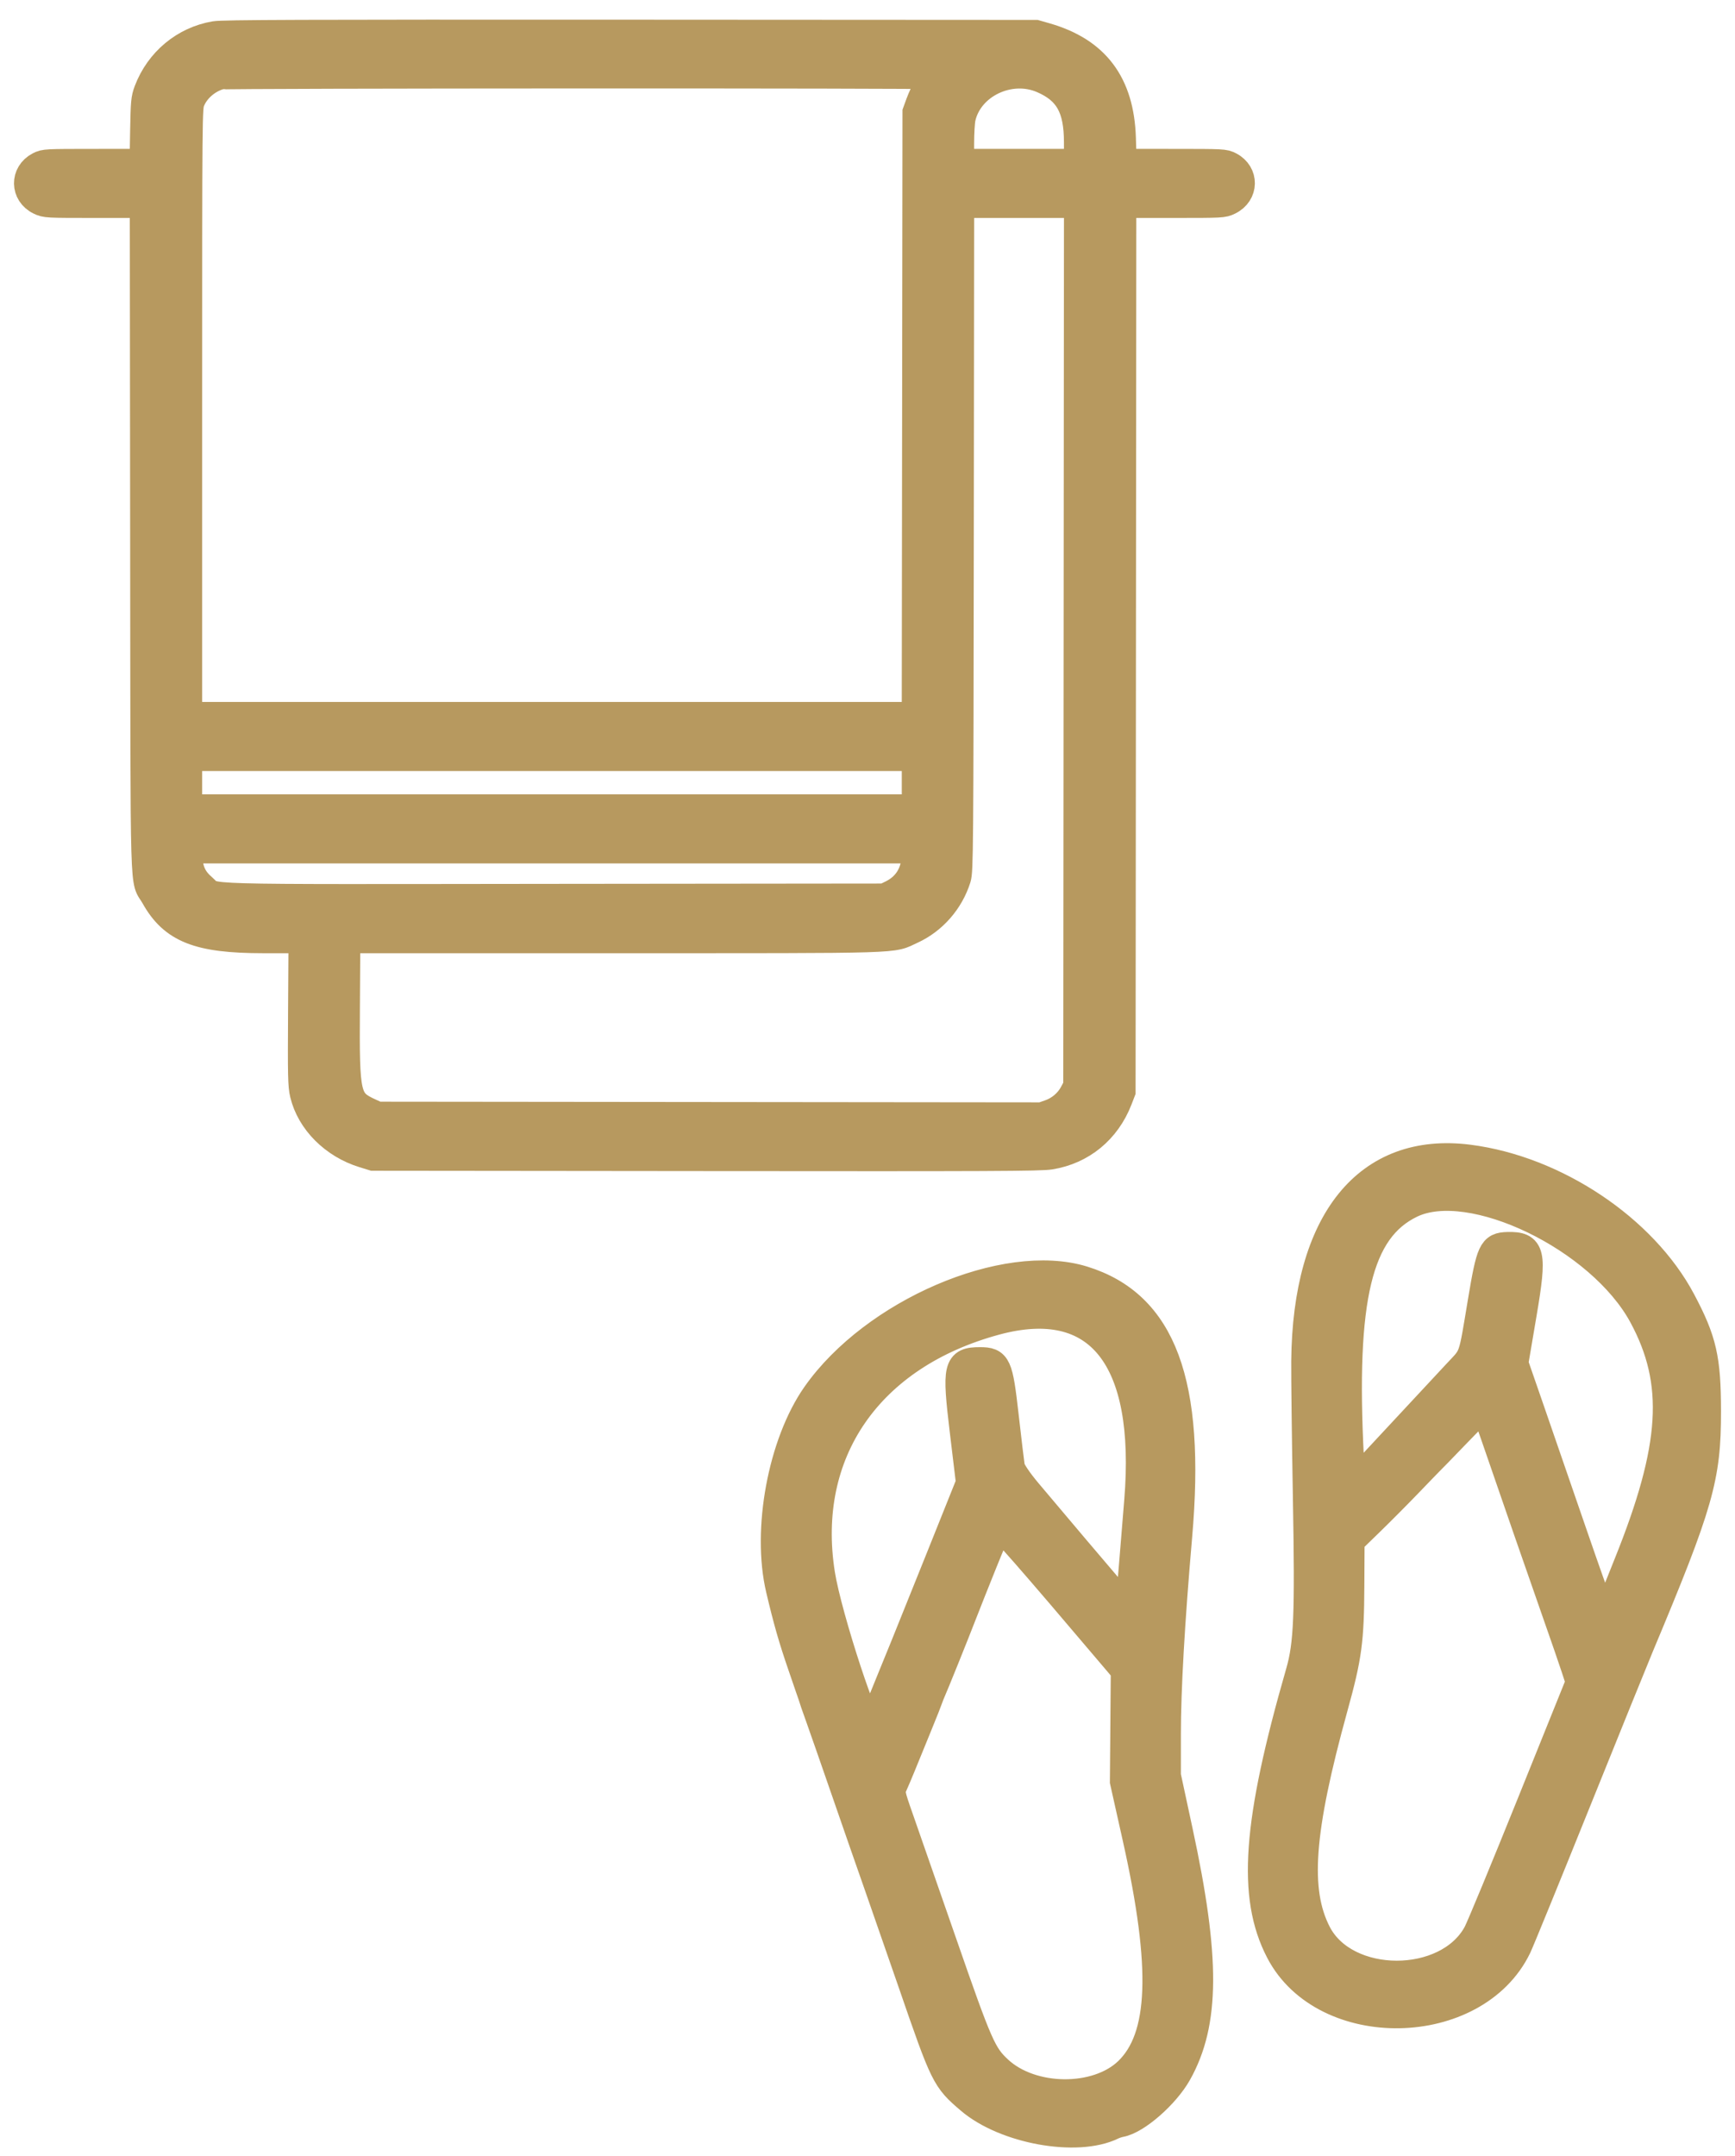
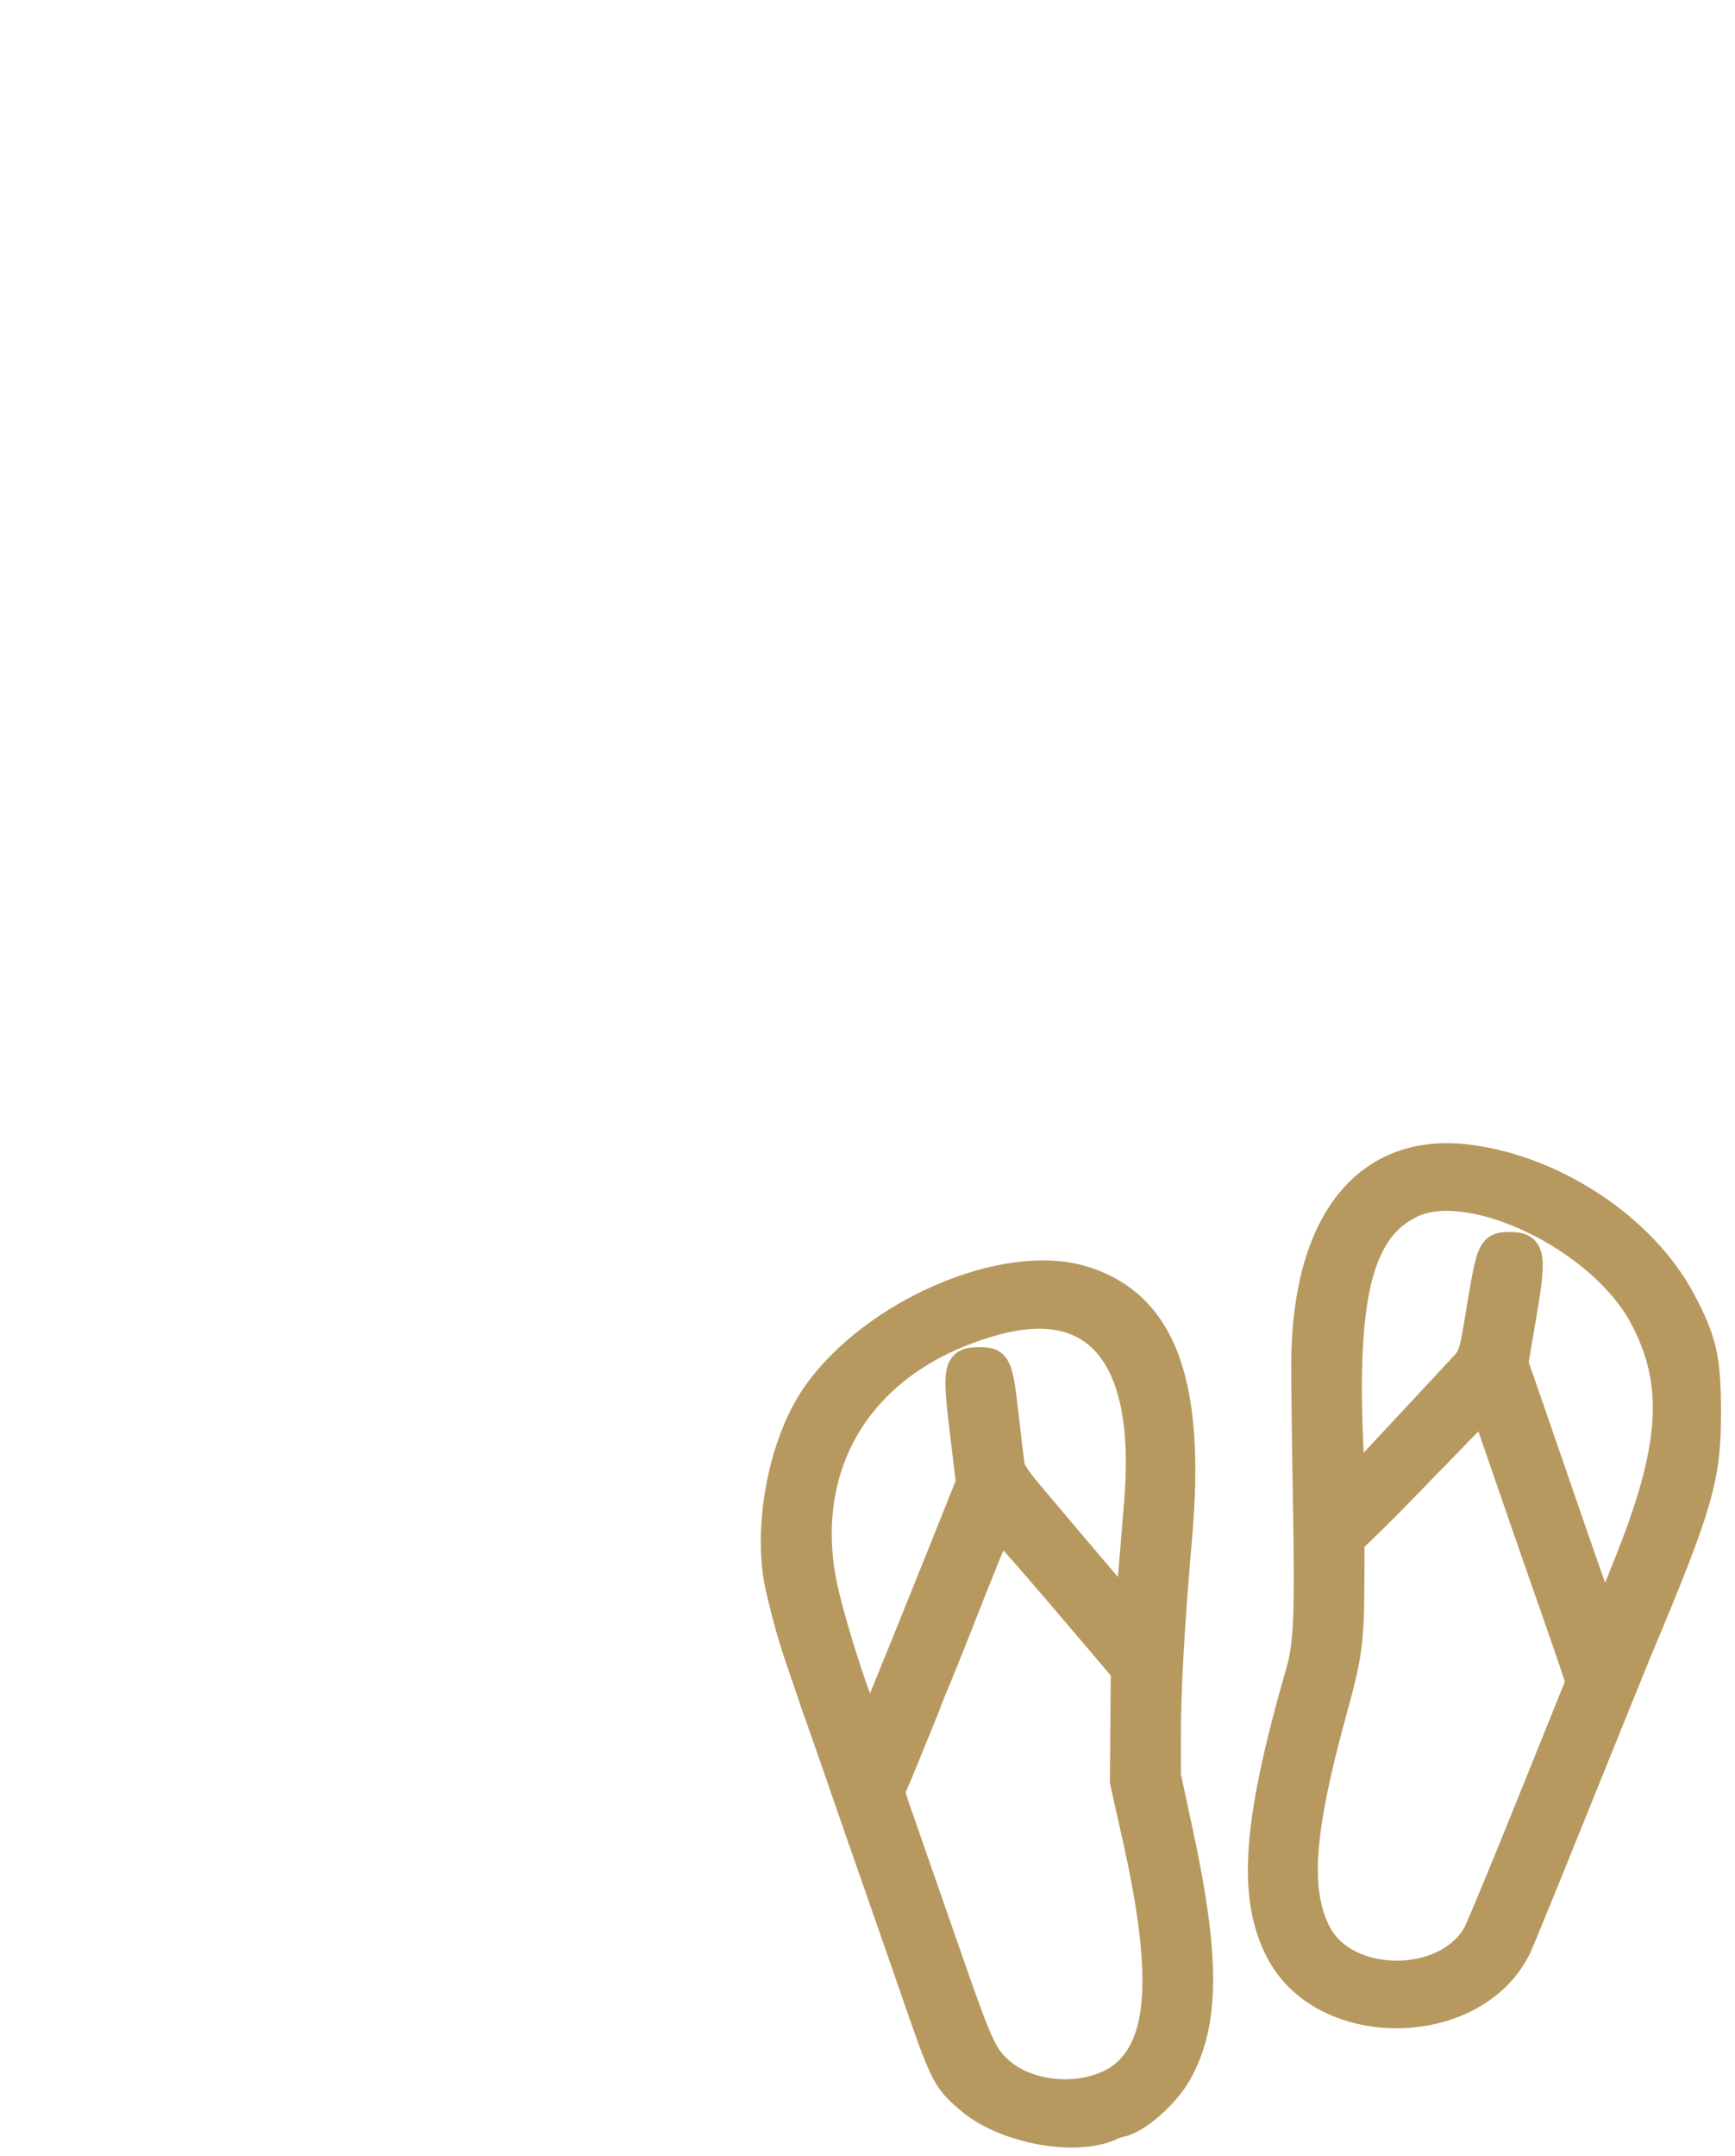
<svg xmlns="http://www.w3.org/2000/svg" width="62" height="77" viewBox="0 0 62 77" fill="none">
  <path fill-rule="evenodd" clip-rule="evenodd" d="M52.491 41.382C55.581 41.779 58.727 43.879 60.097 46.459C60.849 47.875 60.998 48.527 61 50.405C61.002 52.777 60.741 53.69 58.596 58.807C58.427 59.209 57.415 61.707 56.345 64.359C55.276 67.012 54.324 69.342 54.229 69.538C52.717 72.667 47.323 72.766 45.726 69.693C44.707 67.732 44.897 65.101 46.447 59.721C46.733 58.728 46.776 57.681 46.702 53.547C46.664 51.417 46.637 49.197 46.642 48.615C46.688 43.61 48.866 40.917 52.491 41.382ZM50.422 43.005C48.532 43.918 47.946 46.356 48.239 52.078L48.291 53.093L49.672 51.61C50.432 50.795 51.164 50.009 51.298 49.864C51.432 49.72 51.777 49.349 52.064 49.041C52.669 48.394 52.598 48.598 52.949 46.498C53.256 44.66 53.323 44.517 53.876 44.502C54.721 44.48 54.783 44.751 54.418 46.901L54.114 48.693L54.664 50.279C54.966 51.152 55.681 53.222 56.252 54.879C57.158 57.506 57.409 58.144 57.409 57.815C57.409 57.772 57.748 56.895 58.162 55.867C59.851 51.675 59.991 49.382 58.704 46.997C57.196 44.204 52.564 41.971 50.422 43.005ZM38.703 45.715C41.541 46.591 42.58 49.383 42.103 54.862C41.836 57.939 41.699 60.342 41.699 61.93V63.418L42.132 65.43C43.104 69.94 43.092 72.254 42.087 74.042C41.649 74.822 40.611 75.728 40.041 75.83C39.959 75.845 39.828 75.888 39.75 75.926C38.488 76.543 35.912 76.076 34.659 75.004C33.781 74.254 33.752 74.195 32.577 70.789C32.202 69.704 31.67 68.175 31.395 67.391C31.119 66.608 30.587 65.079 30.212 63.994C29.837 62.909 29.418 61.709 29.282 61.328C29.145 60.946 29.03 60.617 29.026 60.597C29.022 60.577 28.854 60.084 28.653 59.501C28.315 58.52 28.133 57.884 27.868 56.761C27.367 54.642 27.941 51.551 29.157 49.818C31.217 46.882 35.924 44.859 38.703 45.715ZM35.58 47.184C31.052 48.409 28.654 51.878 29.338 56.213C29.58 57.748 30.994 62.041 31.14 61.685C31.315 61.258 31.592 60.578 31.865 59.903C32.028 59.501 32.242 58.975 32.342 58.734C32.441 58.493 33.004 57.095 33.592 55.629L34.661 52.962L34.437 51.099C34.162 48.814 34.208 48.615 35.018 48.615C35.636 48.615 35.697 48.749 35.902 50.556C36.002 51.437 36.101 52.262 36.122 52.39C36.145 52.53 36.387 52.89 36.735 53.303C39.426 56.495 40.308 57.524 40.334 57.5C40.347 57.488 40.411 56.824 40.476 56.024C40.541 55.224 40.63 54.132 40.674 53.598C41.092 48.496 39.259 46.189 35.58 47.184ZM52.066 51.19C51.553 51.723 51.114 52.175 51.091 52.195C51.068 52.215 50.733 52.56 50.347 52.962C49.961 53.364 49.334 53.994 48.954 54.363L48.263 55.034L48.255 56.592C48.245 58.618 48.173 59.148 47.663 60.995C46.449 65.391 46.292 67.526 47.072 69.045C48.087 71.019 51.716 71.024 52.783 69.052C52.896 68.842 53.768 66.737 54.72 64.375L56.452 60.08L56.292 59.59C56.204 59.32 55.907 58.458 55.631 57.674C55.124 56.232 54.096 53.27 53.419 51.3C53.215 50.707 53.037 50.222 53.023 50.222C53.009 50.222 52.578 50.658 52.066 51.19ZM35.151 55.775C34.883 56.438 34.543 57.293 34.396 57.674C34.151 58.312 33.392 60.194 33.276 60.451C33.249 60.511 33.218 60.593 33.207 60.633C33.196 60.674 33.006 61.15 32.784 61.693C32.562 62.235 32.307 62.86 32.217 63.081C32.127 63.302 32 63.602 31.934 63.747C31.819 64.003 31.827 64.046 32.146 64.953C32.328 65.47 33.024 67.466 33.692 69.388C34.978 73.091 35.114 73.399 35.688 73.93C36.866 75.021 39.19 75.044 40.302 73.978C41.557 72.774 41.651 70.287 40.615 65.656L40.162 63.629L40.178 61.645L40.194 59.661L39.863 59.27C36.809 55.668 35.749 54.457 35.694 54.512C35.663 54.543 35.418 55.112 35.151 55.775Z" fill="#B7995F" stroke="#B7995F" />
-   <path fill-rule="evenodd" clip-rule="evenodd" d="M7.679 1.256C6.589 1.44 5.682 2.195 5.283 3.25C5.18 3.522 5.169 3.649 5.15 4.683L5.13 5.817L3.364 5.818C1.629 5.819 1.595 5.82 1.4 5.921C0.858 6.202 0.869 6.913 1.42 7.179C1.636 7.282 1.661 7.284 3.389 7.284H5.138L5.151 19.235C5.166 32.647 5.126 31.293 5.526 32.011C6.179 33.182 7.091 33.544 9.399 33.545L10.81 33.546L10.794 36.14C10.78 38.419 10.787 38.775 10.859 39.073C11.093 40.045 11.926 40.88 12.989 41.208L13.336 41.315L25.221 41.327C35.491 41.337 37.164 41.33 37.528 41.272C38.652 41.092 39.542 40.363 39.965 39.275L40.08 38.977L40.093 23.131L40.106 7.284H41.905C43.688 7.284 43.707 7.283 43.92 7.178C44.474 6.907 44.486 6.202 43.943 5.921C43.748 5.82 43.717 5.819 41.931 5.818L40.118 5.817L40.091 4.935C40.031 2.993 39.155 1.827 37.373 1.315L37.01 1.211L22.523 1.203C10.733 1.197 7.97 1.207 7.679 1.256ZM33.361 2.689C33.351 2.708 33.263 2.868 33.164 3.044C33.065 3.221 32.932 3.509 32.867 3.686L32.75 4.007L32.737 14.789L32.724 25.571H19.724H6.724V14.71C6.724 3.903 6.725 3.849 6.825 3.601C6.994 3.182 7.401 2.828 7.863 2.697C8.024 2.652 33.383 2.644 33.361 2.689ZM37.254 2.83C38.176 3.229 38.52 3.843 38.52 5.088V5.817H36.415H34.31V5.132C34.31 4.755 34.335 4.337 34.366 4.204C34.639 3.013 36.087 2.324 37.254 2.83ZM38.508 23.039L38.495 38.794L38.358 39.052C38.183 39.383 37.87 39.649 37.51 39.773L37.227 39.872L25.356 39.86L13.485 39.848L13.241 39.737C12.372 39.341 12.341 39.209 12.361 36.01L12.376 33.546L21.919 33.545C32.559 33.544 31.812 33.567 32.577 33.218C33.341 32.869 33.94 32.187 34.198 31.369C34.28 31.11 34.286 30.387 34.299 19.189L34.312 7.284H36.416H38.521L38.508 23.039ZM32.725 27.954V28.871H19.725H6.724V27.954V27.038H19.725H32.725V27.954ZM32.712 30.678C32.665 31.252 32.372 31.685 31.862 31.934L31.611 32.056L19.826 32.068C6.541 32.082 7.73 32.115 7.255 31.713C6.918 31.429 6.768 31.126 6.735 30.67L6.711 30.338H19.726H32.74L32.712 30.678Z" fill="#B7995F" stroke="#B7995F" />
</svg>